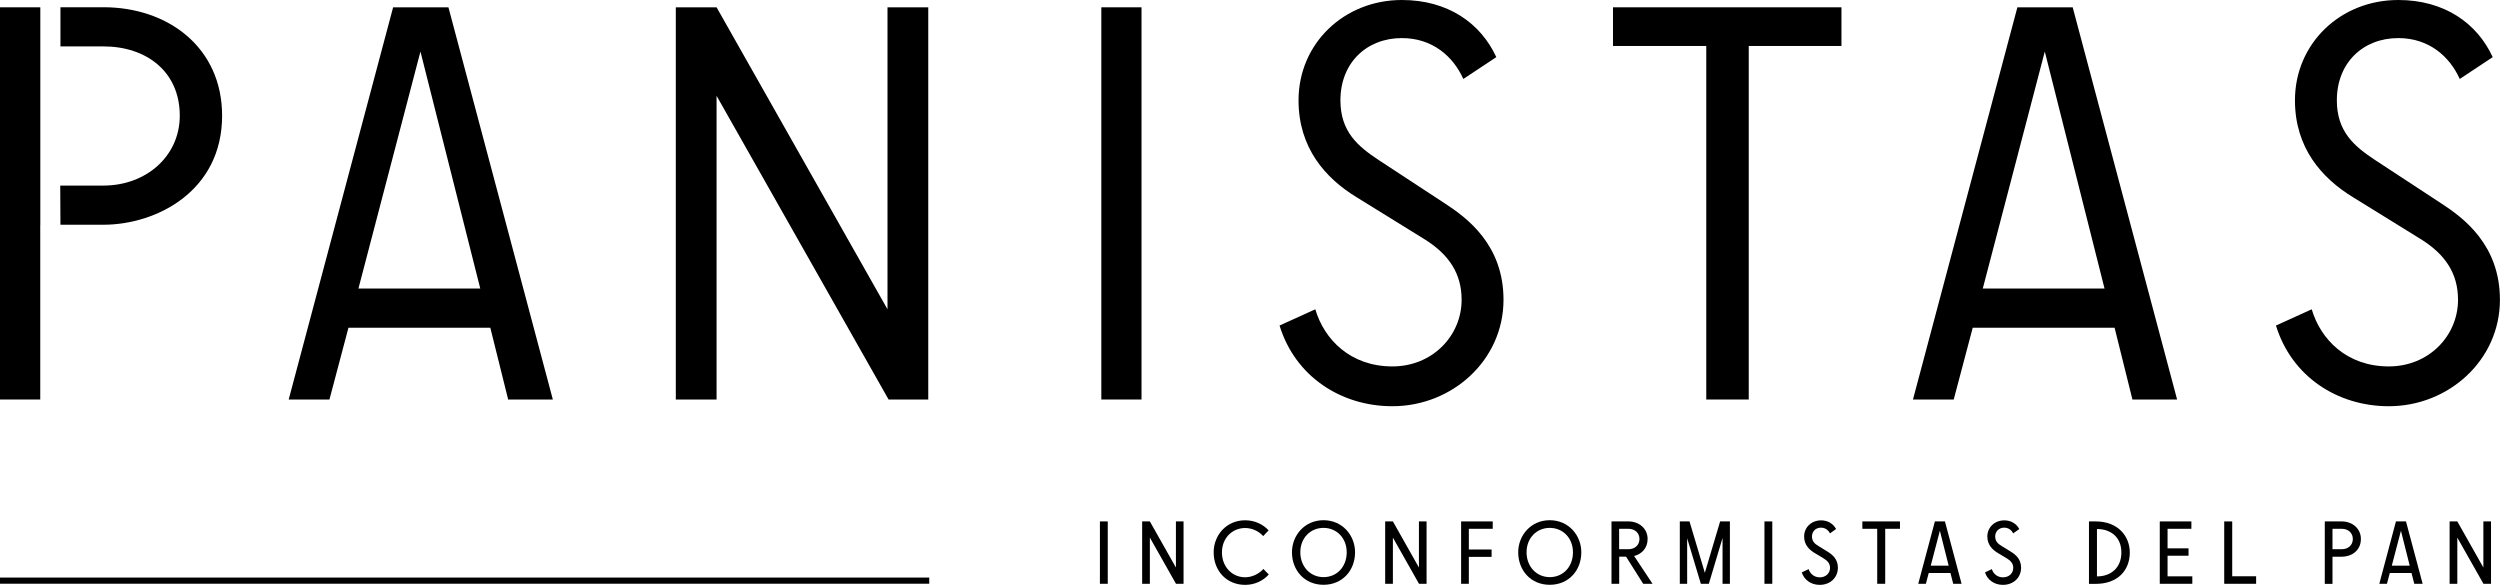
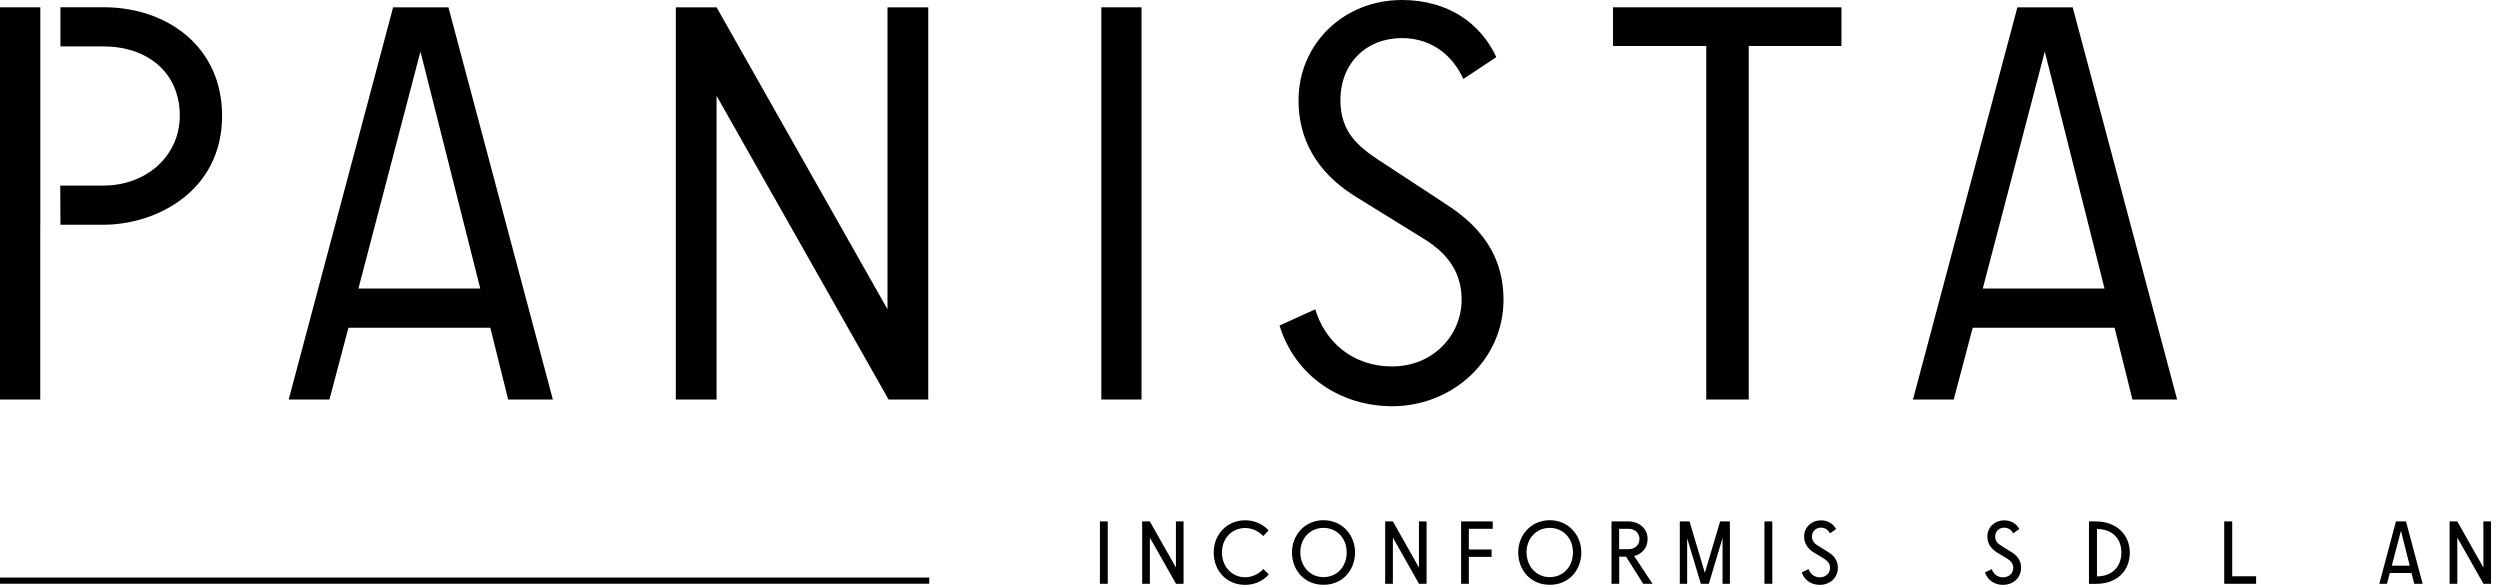
<svg xmlns="http://www.w3.org/2000/svg" width="218" height="51" viewBox="0 0 218 51" fill="none">
  <g clip-path="url(#clip0_413_7839)">
    <path d="M95.912 50.906V45.468H96.596V50.906H95.912Z" fill="black" />
    <path d="M102.546 50.906L100.268 46.879V50.906H99.596V45.468H100.268L102.54 49.489V45.468H103.206V50.906H102.546Z" fill="black" />
    <path d="M110.164 49.608L110.637 50.095C110.158 50.632 109.436 51 108.577 51C106.959 51 105.832 49.776 105.832 48.166C105.832 46.648 106.959 45.369 108.577 45.369C109.454 45.369 110.164 45.749 110.624 46.249L110.151 46.748C109.803 46.355 109.224 46.043 108.577 46.043C107.463 46.043 106.554 46.904 106.554 48.172C106.554 49.439 107.45 50.338 108.577 50.338C109.236 50.338 109.834 49.995 110.164 49.614V49.608Z" fill="black" />
    <path d="M112.659 48.16C112.659 46.692 113.755 45.362 115.41 45.362C117.066 45.362 118.161 46.692 118.161 48.16C118.161 49.733 117.066 50.994 115.41 50.994C113.755 50.994 112.659 49.727 112.659 48.16ZM117.433 48.16C117.433 46.917 116.555 46.031 115.41 46.031C114.265 46.031 113.388 46.917 113.388 48.16C113.388 49.402 114.253 50.326 115.41 50.326C116.568 50.326 117.433 49.433 117.433 48.16Z" fill="black" />
    <path d="M123.737 50.906L121.46 46.879V50.906H120.787V45.468H121.46L123.731 49.489V45.468H124.397V50.906H123.737Z" fill="black" />
    <path d="M127.409 50.906V45.468H130.166V46.111H128.082V47.916H130.067V48.559H128.082V50.906H127.409Z" fill="black" />
    <path d="M132.388 48.16C132.388 46.692 133.484 45.362 135.139 45.362C136.795 45.362 137.89 46.692 137.89 48.16C137.89 49.733 136.801 50.994 135.139 50.994C133.477 50.994 132.388 49.727 132.388 48.16ZM137.162 48.16C137.162 46.917 136.284 46.031 135.139 46.031C133.994 46.031 133.116 46.917 133.116 48.16C133.116 49.402 133.982 50.326 135.139 50.326C136.297 50.326 137.162 49.433 137.162 48.16Z" fill="black" />
    <path d="M144.089 50.906H143.286L141.792 48.54H141.195V50.906H140.522V45.468H142.01C142.906 45.468 143.672 46.074 143.672 46.998C143.672 47.822 143.13 48.322 142.495 48.484L144.101 50.906H144.089ZM141.188 46.111V47.891H142.004C142.564 47.891 142.962 47.523 142.962 46.998C142.962 46.474 142.558 46.111 142.004 46.111H141.188Z" fill="black" />
    <path d="M146.479 50.906V45.468H147.325L148.663 49.951L149.995 45.468H150.847V50.906H150.206V46.911L149.012 50.906H148.314L147.12 46.936V50.906H146.479Z" fill="black" />
    <path d="M153.86 50.906V45.468H154.544V50.906H153.86Z" fill="black" />
    <path d="M157.115 49.914L157.712 49.627C157.843 50.039 158.204 50.344 158.683 50.344C159.193 50.344 159.579 50.007 159.579 49.514C159.579 49.146 159.368 48.902 159.019 48.69L158.229 48.216C157.756 47.928 157.32 47.51 157.32 46.78C157.32 45.987 157.949 45.375 158.801 45.375C159.374 45.375 159.847 45.656 160.108 46.13L159.573 46.511C159.442 46.249 159.187 46.012 158.789 46.012C158.328 46.012 158.005 46.336 158.005 46.78C158.005 47.192 158.235 47.416 158.565 47.61L159.355 48.097C159.766 48.353 160.264 48.734 160.264 49.502C160.264 50.357 159.61 51 158.677 51C157.911 51 157.32 50.557 157.115 49.914Z" fill="black" />
-     <path d="M164.39 50.906H163.693V46.111H162.398V45.468H165.678V46.111H164.39V50.906Z" fill="black" />
-     <path d="M171.049 50.906H170.321L170.078 49.964H168.186L167.937 50.906H167.271L168.722 45.468H169.599L171.049 50.906ZM168.361 49.327H169.923L169.157 46.28L168.361 49.327Z" fill="black" />
    <path d="M173.091 49.914L173.688 49.627C173.819 50.039 174.173 50.344 174.659 50.344C175.169 50.344 175.555 50.007 175.555 49.514C175.555 49.146 175.344 48.902 174.995 48.69L174.205 48.216C173.732 47.928 173.296 47.51 173.296 46.78C173.296 45.987 173.925 45.375 174.777 45.375C175.35 45.375 175.823 45.656 176.084 46.13L175.549 46.511C175.418 46.249 175.163 46.012 174.765 46.012C174.31 46.012 173.981 46.336 173.981 46.78C173.981 47.192 174.211 47.416 174.541 47.61L175.331 48.097C175.742 48.353 176.24 48.734 176.24 49.502C176.24 50.357 175.586 51 174.653 51C173.887 51 173.296 50.557 173.091 49.914Z" fill="black" />
    <path d="M182.158 50.906V45.468H182.756C184.642 45.468 185.718 46.711 185.718 48.184C185.718 49.751 184.642 50.913 182.756 50.913H182.158V50.906ZM182.855 50.263C184.075 50.263 184.984 49.508 184.984 48.178C184.984 46.848 184.069 46.13 182.855 46.13V50.257V50.263Z" fill="black" />
-     <path d="M189.011 46.111V47.816H190.84V48.459H189.011V50.257H191.17V50.906H188.332V45.468H191.089V46.111H189.004H189.011Z" fill="black" />
    <path d="M196.734 50.906H193.952V45.468H194.649V50.251H196.734V50.913V50.906Z" fill="black" />
-     <path d="M202.721 50.906V45.468H204.208C205.105 45.468 205.87 46.074 205.87 46.998C205.87 48.034 205.024 48.546 204.208 48.546H203.393V50.913H202.721V50.906ZM203.393 47.891H204.208C204.769 47.891 205.167 47.523 205.167 46.998C205.167 46.474 204.762 46.111 204.208 46.111H203.393V47.891Z" fill="black" />
    <path d="M211.254 50.906H210.525L210.283 49.964H208.391L208.142 50.906H207.476L208.926 45.468H209.803L211.254 50.906ZM208.565 49.327H210.127L209.362 46.28L208.565 49.327Z" fill="black" />
    <path d="M216.556 50.906L214.278 46.879V50.906H213.606V45.468H214.278L216.55 49.489V45.468H217.216V50.906H216.556Z" fill="black" />
    <path d="M48.208 34.837H44.312L42.756 28.581H30.384L28.728 34.837H25.174L34.28 0.637H39.103L48.208 34.837ZM31.261 25.16H41.879L36.663 4.495L31.255 25.16H31.261Z" fill="black" />
    <path d="M77.484 34.837L62.485 8.353V34.837H58.931V0.637H62.485L77.39 26.97V0.637H80.944V34.837H77.484Z" fill="black" />
    <path d="M96.036 34.837V0.637H99.54V34.837H96.036Z" fill="black" />
    <path d="M111.577 28.387L114.695 26.97C115.473 29.611 117.763 31.952 121.416 31.952C124.92 31.952 127.453 29.268 127.453 26.14C127.453 23.892 126.382 22.182 124.142 20.814L118.298 17.2C115.572 15.539 113.232 12.898 113.232 8.747C113.232 3.815 117.178 0 122.244 0C126.239 0 129.108 2.004 130.478 4.982L127.602 6.886C126.725 4.932 124.926 3.321 122.244 3.321C119.176 3.321 116.885 5.469 116.885 8.747C116.885 11.481 118.398 12.755 120.246 13.972L125.99 17.737C127.938 19.004 131.106 21.351 131.106 26.14C131.106 31.415 126.625 35.423 121.416 35.423C116.935 35.423 112.94 32.833 111.577 28.387Z" fill="black" />
    <path d="M152.49 34.837H148.787V4.008H140.653V0.637H160.575V4.008H152.49V34.837Z" fill="black" />
    <path d="M189.844 34.837H185.948L184.393 28.581H172.02L170.365 34.837H166.811L175.916 0.637H180.739L189.844 34.837ZM172.898 25.16H183.515L178.306 4.495L172.898 25.16Z" fill="black" />
-     <path d="M198.464 28.387L201.582 26.97C202.36 29.611 204.65 31.952 208.304 31.952C211.807 31.952 214.34 29.268 214.34 26.14C214.34 23.892 213.27 22.182 211.03 20.814L205.186 17.2C202.46 15.539 200.12 12.898 200.12 8.747C200.12 3.808 204.065 0 209.131 0C213.127 0 215.996 2.004 217.365 4.982L214.49 6.886C213.612 4.932 211.814 3.321 209.131 3.321C206.063 3.321 203.773 5.469 203.773 8.747C203.773 11.481 205.285 12.755 207.134 13.972L212.878 17.737C214.826 19.004 217.994 21.351 217.994 26.14C217.994 31.415 213.513 35.423 208.304 35.423C203.823 35.423 199.827 32.833 198.464 28.387Z" fill="black" />
    <path d="M0 34.837H3.51V19.641H3.516V16.22V4.058V0.637H0V34.837Z" fill="black" />
    <path d="M81.031 50.9H0V50.363H81.031V50.9Z" fill="black" />
    <path d="M9.018 0.631H5.271V4.046H9.018C12.758 4.046 15.677 6.237 15.677 10.089C15.677 13.598 12.765 16.182 9.018 16.182H5.253L5.271 19.597H9.018C13.636 19.597 19.368 16.675 19.368 10.089C19.368 4.139 14.656 0.631 9.018 0.631Z" fill="black" />
  </g>
  <defs>
    <clipPath id="clip0_413_7839">
      <rect width="218" height="51" fill="white" />
    </clipPath>
  </defs>
</svg>